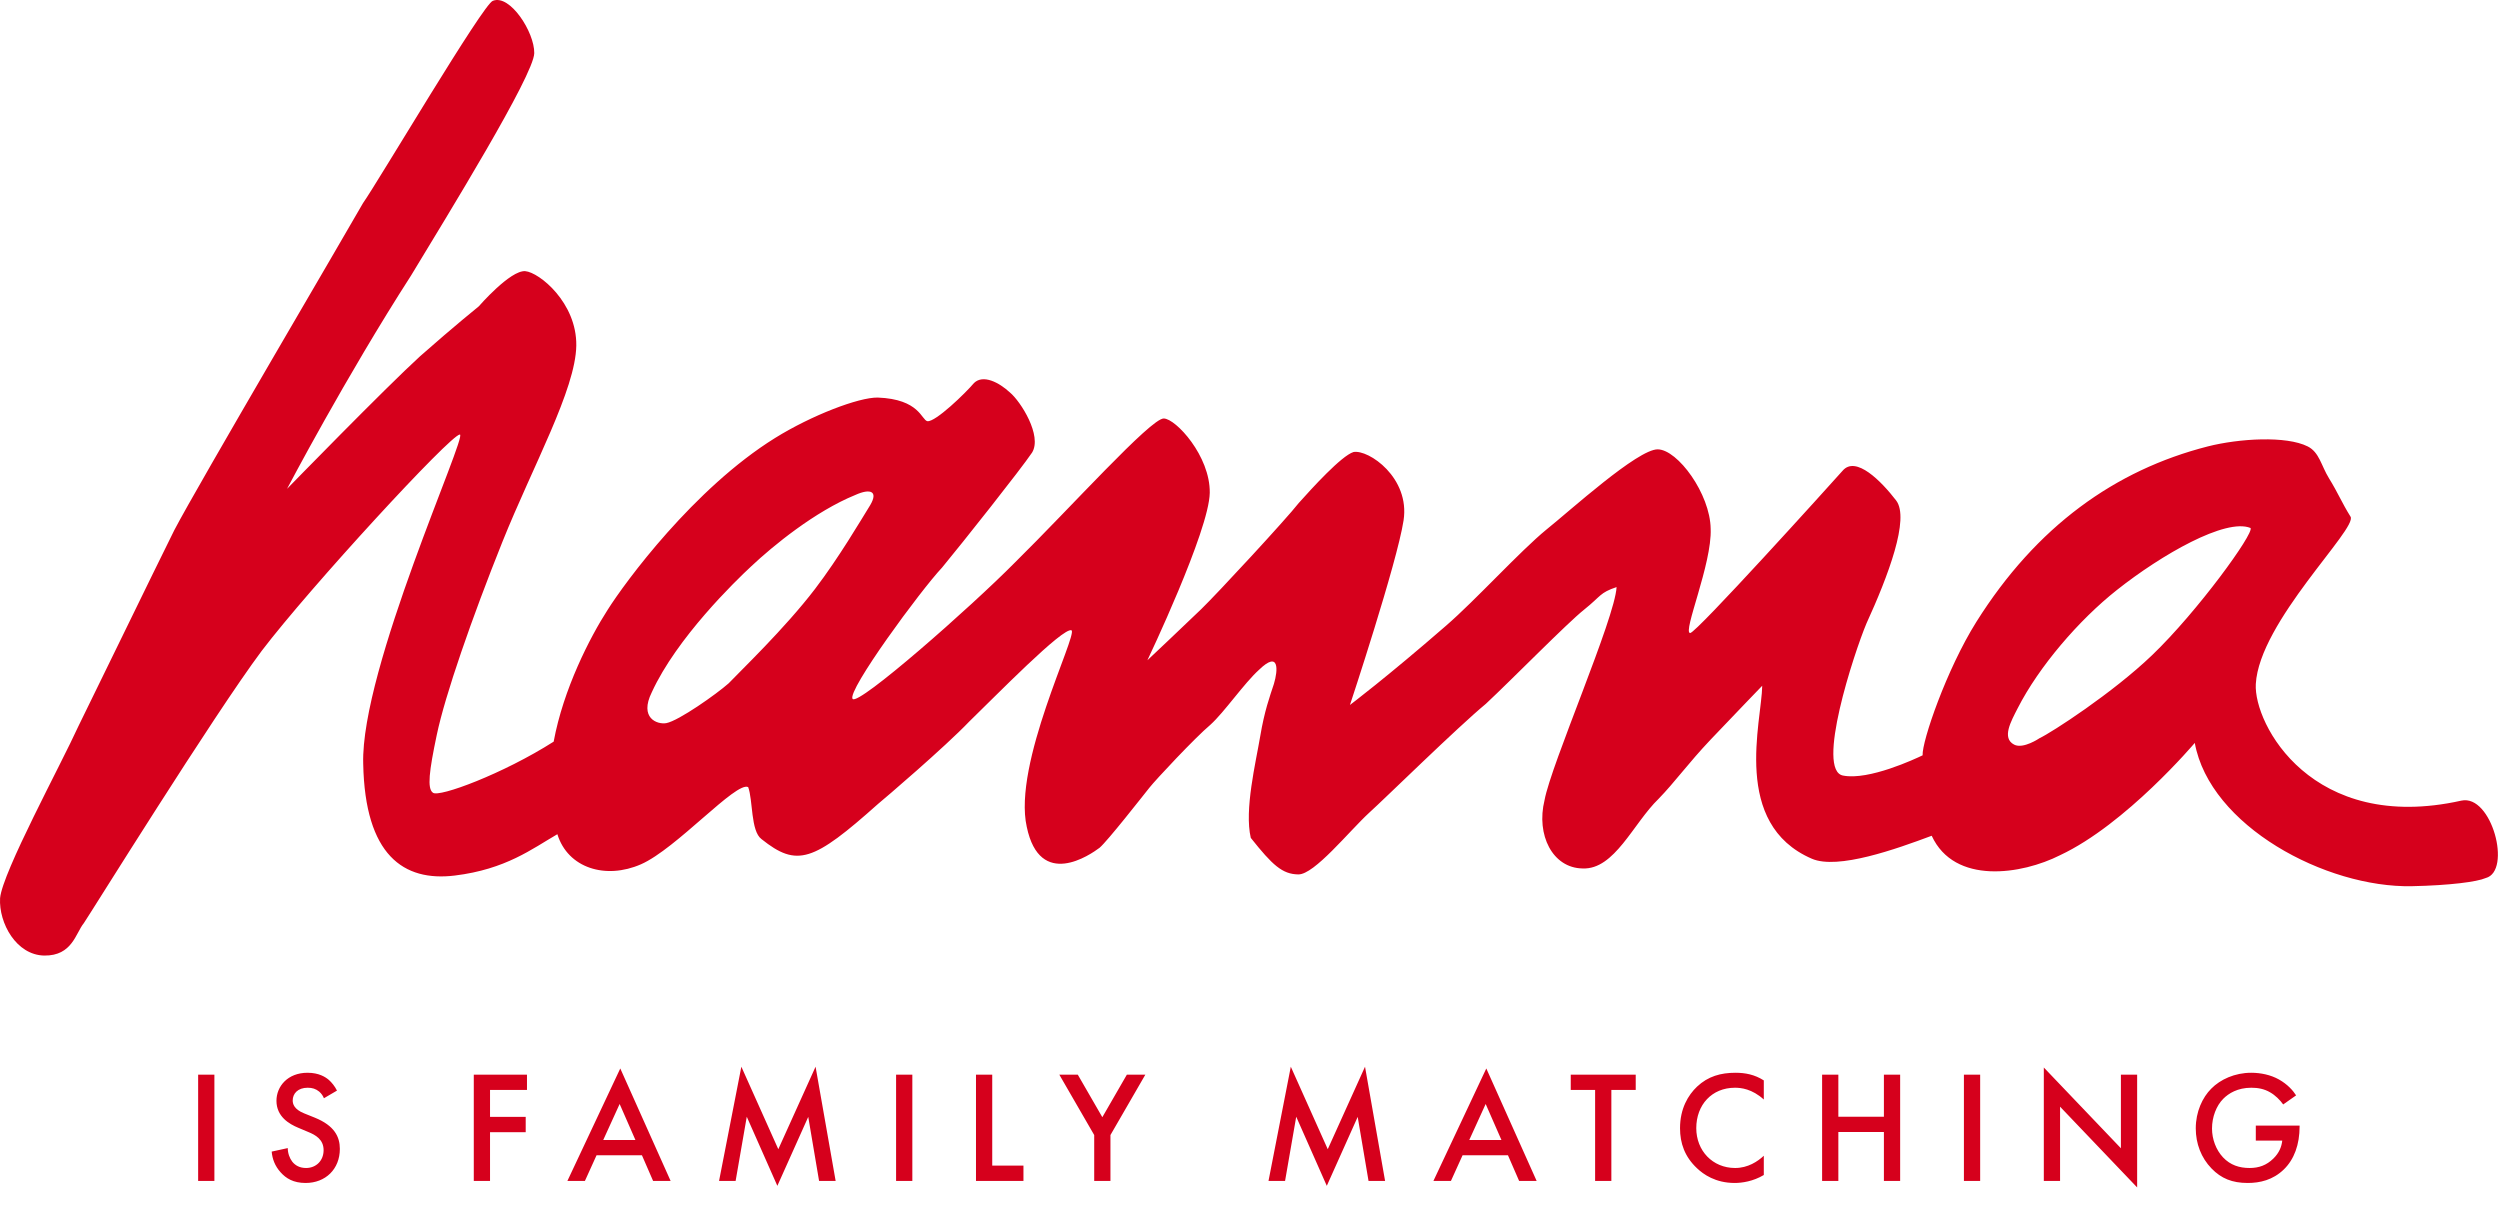
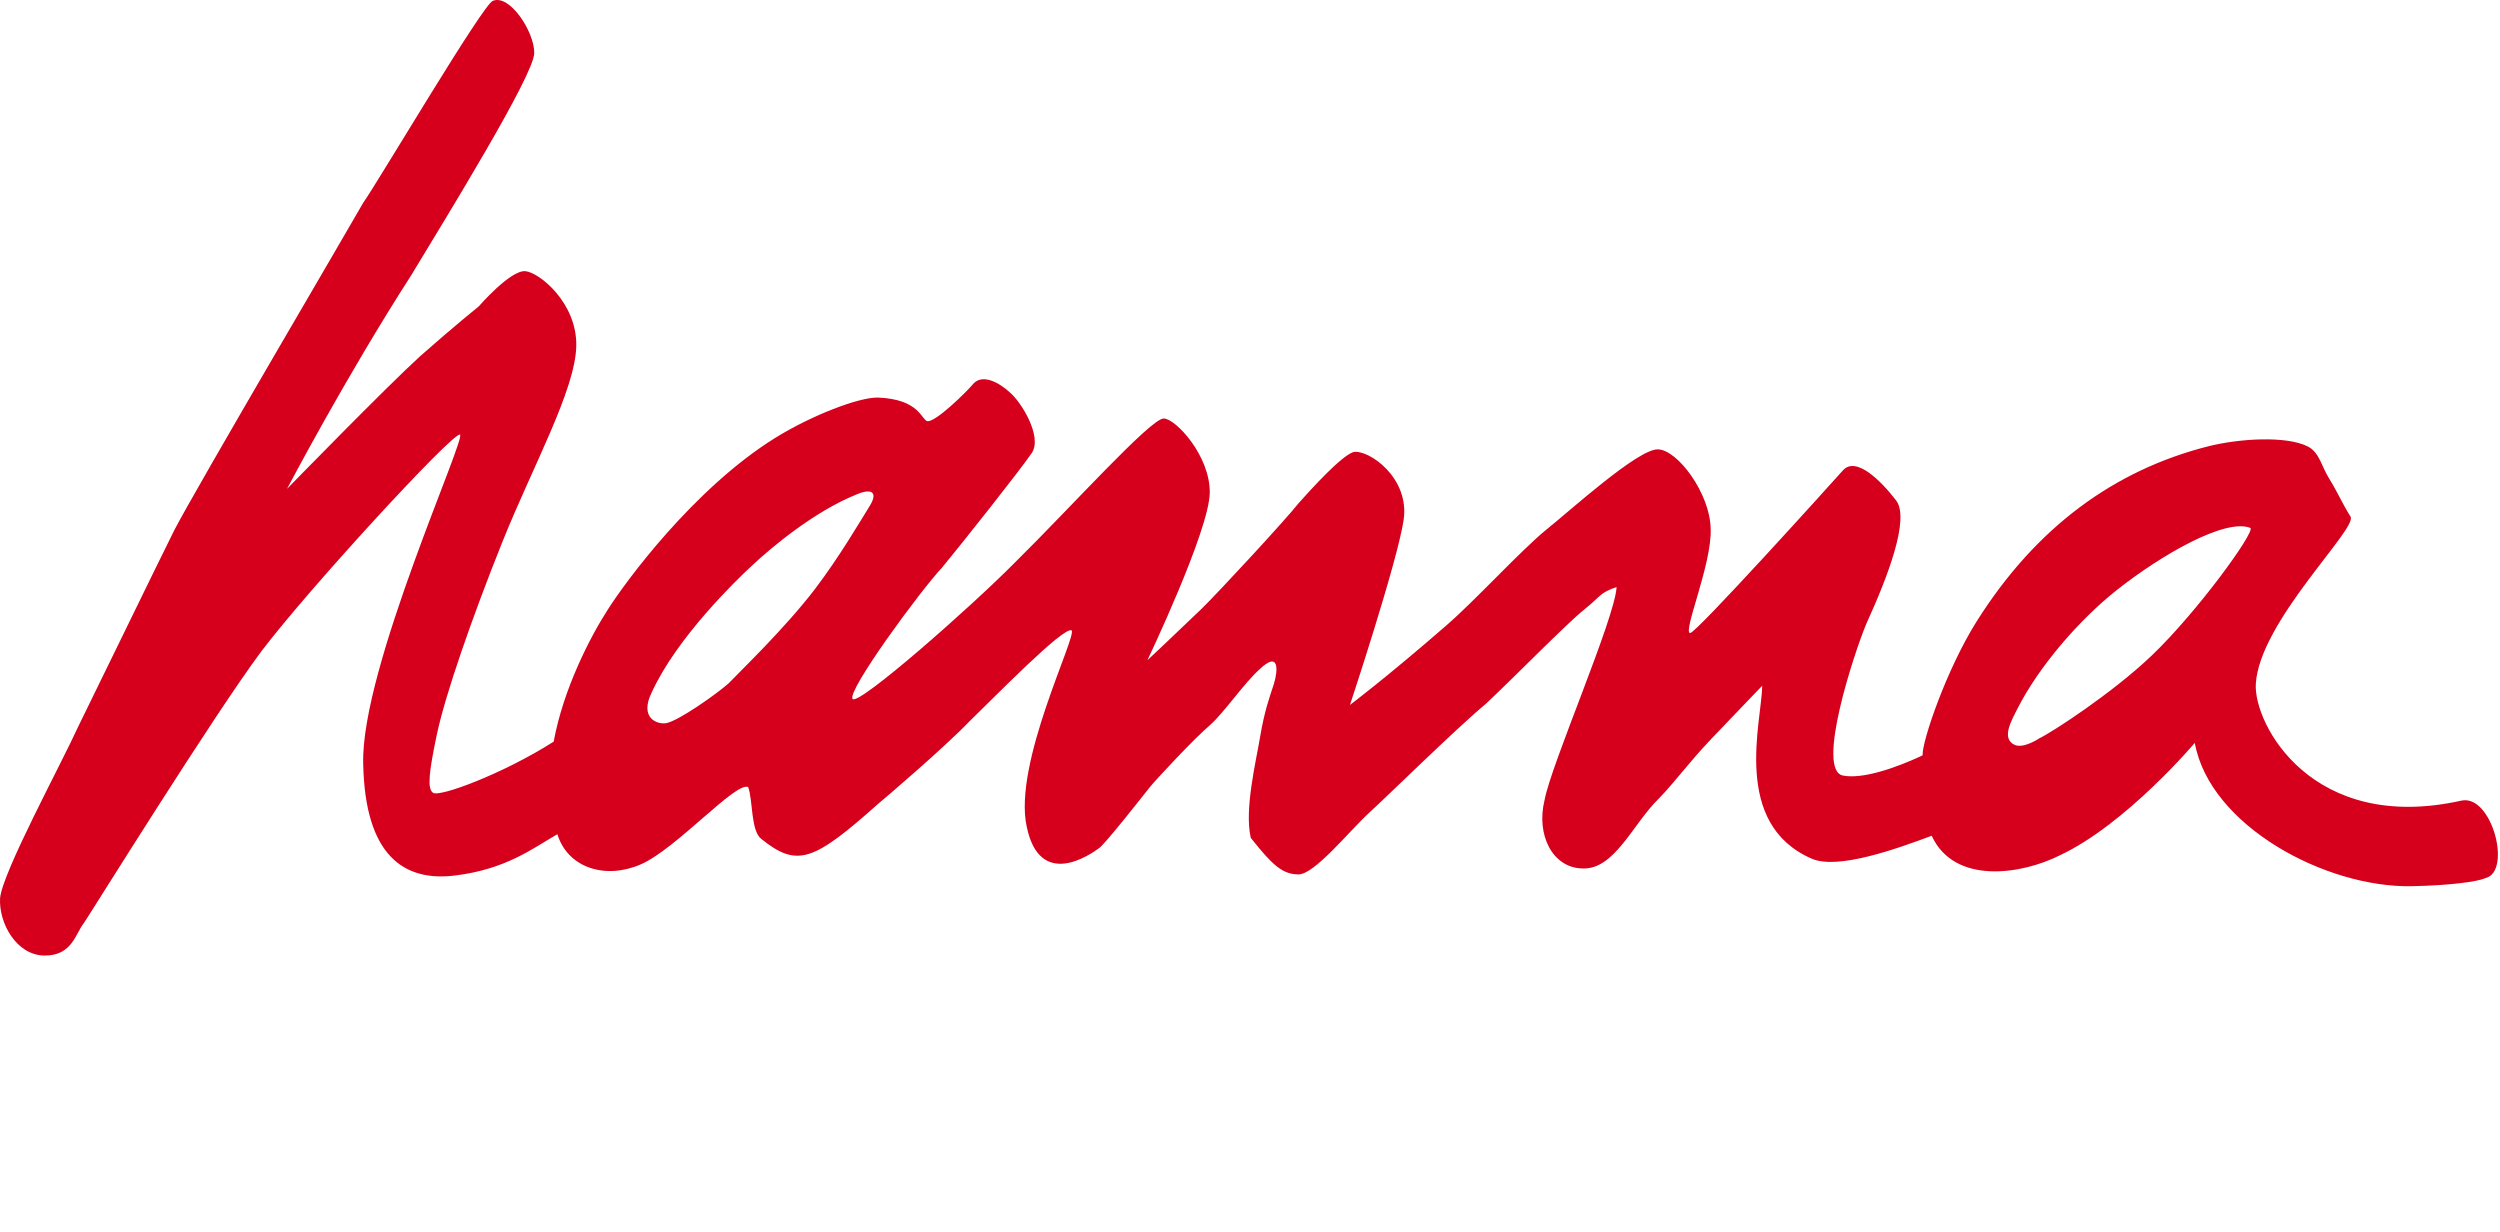
<svg xmlns="http://www.w3.org/2000/svg" width="422" height="208" viewBox="0 0 422 208" fill="none">
-   <path d="M333.599 104.99C343.755 88.815 357.069 79.344 372.663 75.358C377.994 74.005 385.929 73.538 389.543 75.358C391.511 76.351 391.811 78.59 393.132 80.733C394.657 83.2 395.317 84.888 396.77 87.211C398.018 89.21 381.355 104.966 380.779 115.466C380.407 122.231 390.275 140.765 415.462 135.149C420.612 134 424.045 147.05 419.591 148.212C418.115 148.858 413.505 149.457 407.13 149.589C392.592 149.888 373.023 139.412 370.478 125.404C370.478 125.404 358.869 139.136 347.741 144.357C341.282 147.625 329.913 149.409 326.071 141.076C320.081 143.315 310.225 146.847 305.843 144.955C292.241 139.077 297.379 121.812 297.463 115.754C297.463 115.754 292.661 120.734 288.724 124.877C284.954 128.864 282.709 132.025 279.972 134.838C275.686 138.981 272.541 146.835 267.138 146.595C262.072 146.524 259.275 140.944 260.716 135.078C261.808 129.043 272.637 104.32 272.877 99.1C269.996 100.069 270.32 100.572 267.414 102.895C264.509 105.206 255.253 114.664 250.811 118.807C246.021 122.77 233.692 134.874 231.123 137.185C227.701 140.334 221.855 147.649 219.154 147.601C216.453 147.565 214.784 146.033 211.134 141.435C210.018 136.706 211.987 128.672 212.719 124.314C213.451 119.956 214.328 117.609 215.036 115.442C215.744 113.096 215.96 109.743 212.539 113.048C209.97 115.371 206.693 120.196 204.303 122.351C201.734 124.506 195.06 131.641 194.015 132.97C192.815 134.467 186.968 141.95 185.6 143.111C184.063 144.261 175.539 150.199 173.318 139.579C170.929 128.96 181.878 107.253 180.882 106.403C179.537 105.709 167.892 117.657 163.606 121.8C159.488 126.11 149.236 134.874 148.216 135.7C137.267 145.47 134.554 146.44 128.539 141.639C126.702 140.274 127.111 135.066 126.294 132.863C124.277 131.821 114.157 143.279 108.202 145.889C102.26 148.499 95.861 146.56 94.084 140.813C89.823 143.279 85.381 146.739 76.761 147.793C68.129 148.846 61.611 144.38 61.31 128.924C60.854 112.952 78.982 73.358 77.625 73.346C76.101 73.322 52.271 99.219 44.179 109.863C36.088 120.674 15.175 154.342 14.142 155.838C12.774 157.503 12.21 161.358 7.479 161.298C2.749 161.226 -0.216 155.814 0.012 151.612C0.408 147.242 10.289 129.067 13.254 122.542C16.387 116.197 25.775 96.825 29.425 89.485C33.242 82.146 59.029 38.29 61.274 34.291C63.855 30.627 81.683 0.456 83.208 0.133C86.089 -1.005 90.231 5.437 90.183 8.969C90.135 12.668 75.441 36.494 69.39 46.503C58.345 63.66 48.453 82.517 48.453 82.517C48.453 82.517 65.08 65.444 70.903 60.14C76.713 55.016 80.819 51.711 80.819 51.711C80.819 51.711 86.137 45.569 88.67 45.773C91.035 45.977 97.374 51.101 97.278 58.332C97.17 65.731 89.955 78.638 84.817 91.437C79.654 104.32 75.128 117.346 73.724 124.063C72.439 130.169 72.079 133.114 73.076 133.809C74.072 134.659 84.948 130.612 93.46 125.188C95.093 116.316 99.571 107.6 102.56 102.955C105.501 98.285 117.134 82.445 130.832 73.933C137.003 70.102 144.95 67.061 148.156 67.108C155.251 67.372 155.539 70.916 156.547 71.095C157.892 71.287 163.03 66.306 164.41 64.654C165.947 63.157 168.636 64.546 170.473 66.246C172.31 67.779 175.947 73.55 174.219 76.387C172.322 79.213 162.454 91.653 159.02 95.807C155.419 99.626 142.921 116.628 143.918 117.981C144.914 119.178 163.894 102.464 171.265 95.005C180.689 85.726 194.243 70.616 196.44 70.64C198.469 70.664 204.291 76.974 204.207 83.188C204.111 89.581 193.679 111.455 193.679 111.455C193.679 111.455 200.186 105.325 202.755 102.835C205.492 100.189 217.161 87.57 219.226 84.912C221.459 82.421 226.429 76.938 228.47 76.303C231.015 75.837 238.038 80.638 236.921 87.857C235.805 95.065 227.87 118.998 227.87 118.998C227.87 118.998 234.016 114.377 244.1 105.613C249.119 101.267 256.61 93.005 261.052 89.378C264.977 86.241 276.442 75.813 279.828 75.849C283.201 75.896 288.676 83.367 288.76 89.258C289.012 95.148 283.957 106.834 285.302 106.858C286.31 106.87 308.796 81.966 311.017 79.476C313.25 76.818 317.584 81.248 320.069 84.481C322.398 87.534 318.712 97.244 315.051 105.254C312.95 110.27 306.419 130.181 311.149 130.923C315.471 131.749 323.274 128.11 324.535 127.499C324.415 125.14 328.569 113.012 333.599 104.99ZM110.027 116.843C107.854 121.225 110.952 122.339 112.476 122.063C114.565 121.668 120.94 117.166 122.993 115.347C124.878 113.359 132.465 106.104 137.579 99.411C141.589 94.155 145.346 87.761 146.895 85.259C148.276 82.924 146.931 82.398 144.386 83.547C137.591 86.313 130.472 92.143 126.822 95.58C124.109 98.094 114.229 107.684 110.027 116.843ZM344.283 124.601C346.288 123.668 356.636 116.963 363.275 110.593C370.923 103.266 380.551 89.976 379.89 89.126C375.701 87.402 364.848 93.64 357.333 99.59C350.922 104.655 344.163 112.533 340.586 119.549C339.469 121.74 337.848 124.578 339.985 125.691C341.522 126.493 344.283 124.601 344.283 124.601Z" fill="#D6001C" />
-   <path d="M33.447 181.405H36.19V199.336H33.447V181.405ZM56.882 184.093L54.678 185.384C54.516 184.98 54.274 184.604 53.871 184.255C53.307 183.798 52.715 183.609 51.935 183.609C50.269 183.609 49.408 184.604 49.408 185.76C49.408 186.298 49.597 187.239 51.344 187.937L53.145 188.663C56.452 190.007 57.366 191.889 57.366 193.932C57.366 197.347 54.946 199.685 51.586 199.685C49.516 199.685 48.279 198.906 47.365 197.884C46.398 196.809 45.968 195.626 45.86 194.389L48.575 193.798C48.575 194.685 48.898 195.519 49.328 196.083C49.839 196.728 50.591 197.158 51.667 197.158C53.334 197.158 54.624 195.949 54.624 194.147C54.624 192.319 53.226 191.567 52.043 191.083L50.323 190.357C48.844 189.739 46.666 188.502 46.666 185.814C46.666 183.394 48.548 181.082 51.909 181.082C53.844 181.082 54.946 181.808 55.511 182.292C55.995 182.722 56.506 183.34 56.882 184.093ZM88.954 181.405V183.986H82.717V188.529H88.739V191.11H82.717V199.336H79.975V181.405H88.954ZM110.241 199.336L108.359 195.008H100.698L98.735 199.336H95.778L104.703 180.356L113.198 199.336H110.241ZM101.827 192.427H107.257L104.596 186.351L101.827 192.427ZM124.173 199.336H121.377L125.141 180.061L131.378 193.986L137.668 180.061L141.056 199.336H138.26L136.432 188.529L131.217 200.169L126.055 188.502L124.173 199.336ZM151.26 181.405H154.002V199.336H151.26V181.405ZM164.747 181.405H167.489V196.755H172.759V199.336H164.747V181.405ZM184.702 199.336V191.594L178.815 181.405H181.933L186.073 188.583L190.213 181.405H193.332L187.444 191.594V199.336H184.702ZM216.92 199.336H214.124L217.888 180.061L224.125 193.986L230.415 180.061L233.802 199.336H231.007L229.179 188.529L223.963 200.169L218.802 188.502L216.92 199.336ZM256.426 199.336L254.544 195.008H246.883L244.92 199.336H241.963L250.888 180.356L259.383 199.336H256.426ZM248.012 192.427H253.442L250.781 186.351L248.012 192.427ZM276.11 183.986H271.997V199.336H269.255V183.986H265.142V181.405H276.11V183.986ZM297.73 182.373V185.599C295.741 183.798 293.886 183.609 292.864 183.609C288.966 183.609 286.331 186.486 286.331 190.438C286.331 194.228 289.074 197.158 292.891 197.158C295.042 197.158 296.708 196.056 297.73 195.088V198.341C295.929 199.417 294.047 199.685 292.81 199.685C289.557 199.685 287.514 198.207 286.466 197.212C284.369 195.25 283.589 192.965 283.589 190.438C283.589 187.131 284.96 184.846 286.466 183.421C288.321 181.674 290.471 181.082 292.945 181.082C294.585 181.082 296.171 181.378 297.73 182.373ZM310.314 181.405V188.502H318.003V181.405H320.745V199.336H318.003V191.083H310.314V199.336H307.572V181.405H310.314ZM331.509 181.405H334.251V199.336H331.509V181.405ZM347.739 199.336H344.996V180.195L358.008 193.825V181.405H360.75V200.438L347.739 186.808V199.336ZM380.78 192.535V190.007H388.173V190.142C388.173 193.207 387.259 195.707 385.512 197.4C383.657 199.202 381.452 199.685 379.409 199.685C376.802 199.685 374.947 198.933 373.307 197.239C371.559 195.438 370.645 193.045 370.645 190.465C370.645 187.669 371.775 185.249 373.253 183.771C374.785 182.211 377.232 181.082 380.001 181.082C381.614 181.082 383.281 181.432 384.678 182.211C386.157 183.045 387.071 184.093 387.582 184.9L385.404 186.432C384.867 185.679 384.06 184.873 383.2 184.389C382.205 183.798 381.13 183.609 380.028 183.609C377.689 183.609 376.183 184.577 375.296 185.464C374.113 186.647 373.388 188.556 373.388 190.491C373.388 192.293 374.06 194.094 375.242 195.357C376.479 196.675 378.011 197.158 379.732 197.158C381.291 197.158 382.582 196.701 383.738 195.572C384.732 194.605 385.135 193.556 385.243 192.535H380.78Z" fill="#D6001C" />
+   <path d="M333.599 104.99C343.755 88.815 357.069 79.344 372.663 75.358C377.994 74.005 385.929 73.538 389.543 75.358C391.511 76.351 391.811 78.59 393.132 80.733C394.657 83.2 395.317 84.888 396.77 87.211C398.018 89.21 381.355 104.966 380.779 115.466C380.407 122.231 390.275 140.765 415.462 135.149C420.612 134 424.045 147.05 419.591 148.212C418.115 148.858 413.505 149.457 407.13 149.589C392.592 149.888 373.023 139.412 370.478 125.404C370.478 125.404 358.869 139.136 347.741 144.357C341.282 147.625 329.913 149.409 326.071 141.076C320.081 143.315 310.225 146.847 305.843 144.955C292.241 139.077 297.379 121.812 297.463 115.754C297.463 115.754 292.661 120.734 288.724 124.877C284.954 128.864 282.709 132.025 279.972 134.838C275.686 138.981 272.541 146.835 267.138 146.595C262.072 146.524 259.275 140.944 260.716 135.078C261.808 129.043 272.637 104.32 272.877 99.1C269.996 100.069 270.32 100.572 267.414 102.895C264.509 105.206 255.253 114.664 250.811 118.807C246.021 122.77 233.692 134.874 231.123 137.185C227.701 140.334 221.855 147.649 219.154 147.601C216.453 147.565 214.784 146.033 211.134 141.435C210.018 136.706 211.987 128.672 212.719 124.314C213.451 119.956 214.328 117.609 215.036 115.442C215.744 113.096 215.96 109.743 212.539 113.048C209.97 115.371 206.693 120.196 204.303 122.351C201.734 124.506 195.06 131.641 194.015 132.97C192.815 134.467 186.968 141.95 185.6 143.111C184.063 144.261 175.539 150.199 173.318 139.579C170.929 128.96 181.878 107.253 180.882 106.403C179.537 105.709 167.892 117.657 163.606 121.8C159.488 126.11 149.236 134.874 148.216 135.7C137.267 145.47 134.554 146.44 128.539 141.639C126.702 140.274 127.111 135.066 126.294 132.863C124.277 131.821 114.157 143.279 108.202 145.889C102.26 148.499 95.861 146.56 94.084 140.813C89.823 143.279 85.381 146.739 76.761 147.793C68.129 148.846 61.611 144.38 61.31 128.924C60.854 112.952 78.982 73.358 77.625 73.346C76.101 73.322 52.271 99.219 44.179 109.863C36.088 120.674 15.175 154.342 14.142 155.838C12.774 157.503 12.21 161.358 7.479 161.298C2.749 161.226 -0.216 155.814 0.012 151.612C0.408 147.242 10.289 129.067 13.254 122.542C16.387 116.197 25.775 96.825 29.425 89.485C33.242 82.146 59.029 38.29 61.274 34.291C63.855 30.627 81.683 0.456 83.208 0.133C86.089 -1.005 90.231 5.437 90.183 8.969C90.135 12.668 75.441 36.494 69.39 46.503C58.345 63.66 48.453 82.517 48.453 82.517C48.453 82.517 65.08 65.444 70.903 60.14C76.713 55.016 80.819 51.711 80.819 51.711C80.819 51.711 86.137 45.569 88.67 45.773C91.035 45.977 97.374 51.101 97.278 58.332C97.17 65.731 89.955 78.638 84.817 91.437C79.654 104.32 75.128 117.346 73.724 124.063C72.439 130.169 72.079 133.114 73.076 133.809C74.072 134.659 84.948 130.612 93.46 125.188C95.093 116.316 99.571 107.6 102.56 102.955C105.501 98.285 117.134 82.445 130.832 73.933C137.003 70.102 144.95 67.061 148.156 67.108C155.251 67.372 155.539 70.916 156.547 71.095C157.892 71.287 163.03 66.306 164.41 64.654C165.947 63.157 168.636 64.546 170.473 66.246C172.31 67.779 175.947 73.55 174.219 76.387C172.322 79.213 162.454 91.653 159.02 95.807C155.419 99.626 142.921 116.628 143.918 117.981C144.914 119.178 163.894 102.464 171.265 95.005C180.689 85.726 194.243 70.616 196.44 70.64C198.469 70.664 204.291 76.974 204.207 83.188C204.111 89.581 193.679 111.455 193.679 111.455C193.679 111.455 200.186 105.325 202.755 102.835C205.492 100.189 217.161 87.57 219.226 84.912C221.459 82.421 226.429 76.938 228.47 76.303C231.015 75.837 238.038 80.638 236.921 87.857C235.805 95.065 227.87 118.998 227.87 118.998C227.87 118.998 234.016 114.377 244.1 105.613C249.119 101.267 256.61 93.005 261.052 89.378C264.977 86.241 276.442 75.813 279.828 75.849C283.201 75.896 288.676 83.367 288.76 89.258C289.012 95.148 283.957 106.834 285.302 106.858C286.31 106.87 308.796 81.966 311.017 79.476C313.25 76.818 317.584 81.248 320.069 84.481C322.398 87.534 318.712 97.244 315.051 105.254C312.95 110.27 306.419 130.181 311.149 130.923C315.471 131.749 323.274 128.11 324.535 127.499C324.415 125.14 328.569 113.012 333.599 104.99M110.027 116.843C107.854 121.225 110.952 122.339 112.476 122.063C114.565 121.668 120.94 117.166 122.993 115.347C124.878 113.359 132.465 106.104 137.579 99.411C141.589 94.155 145.346 87.761 146.895 85.259C148.276 82.924 146.931 82.398 144.386 83.547C137.591 86.313 130.472 92.143 126.822 95.58C124.109 98.094 114.229 107.684 110.027 116.843ZM344.283 124.601C346.288 123.668 356.636 116.963 363.275 110.593C370.923 103.266 380.551 89.976 379.89 89.126C375.701 87.402 364.848 93.64 357.333 99.59C350.922 104.655 344.163 112.533 340.586 119.549C339.469 121.74 337.848 124.578 339.985 125.691C341.522 126.493 344.283 124.601 344.283 124.601Z" fill="#D6001C" />
</svg>